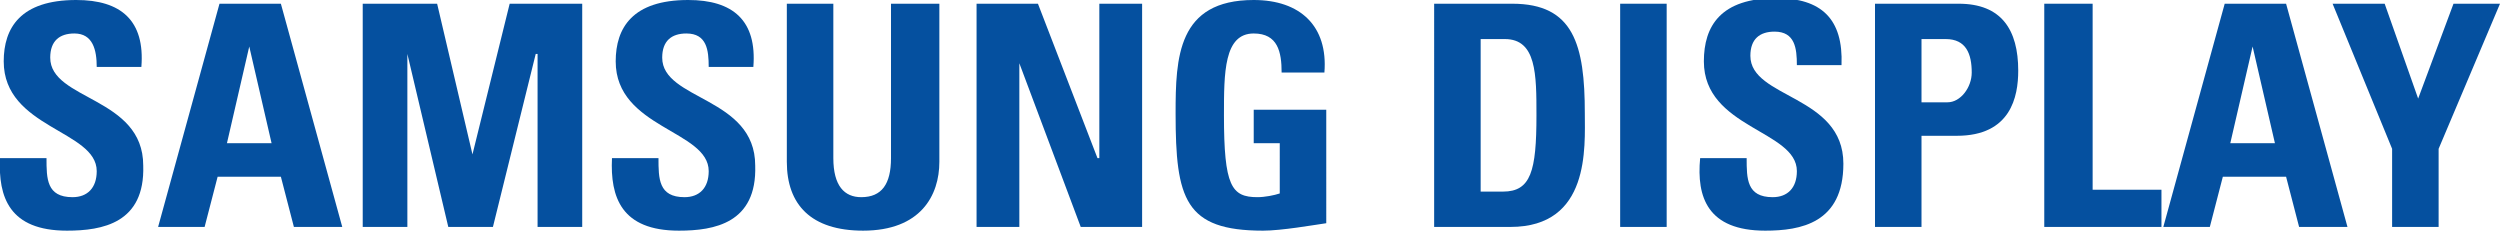
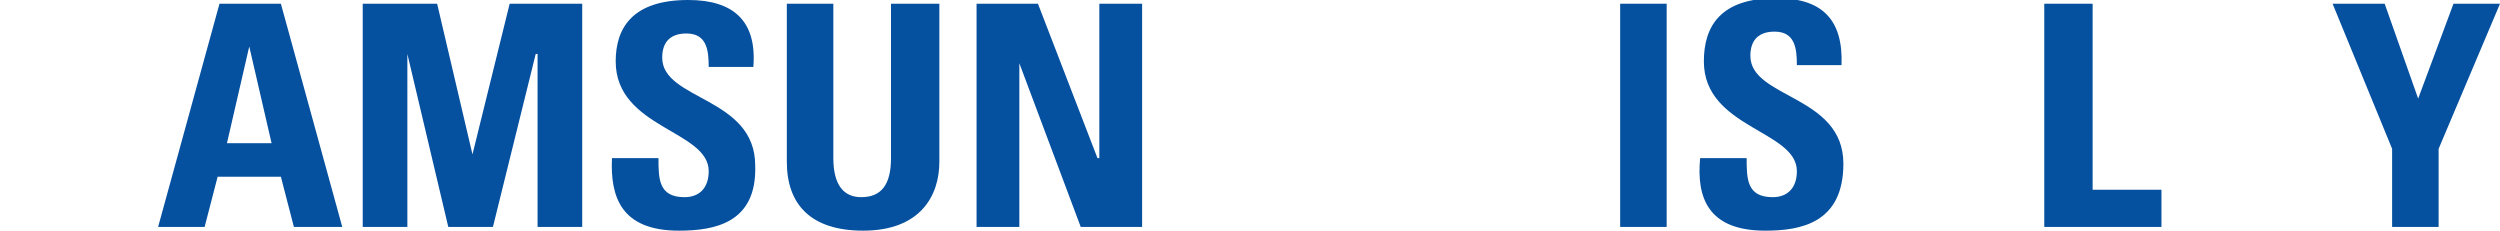
<svg xmlns="http://www.w3.org/2000/svg" version="1.1" id="레이어_1" x="0px" y="0px" viewBox="0 0 134.4 12.4" style="enable-background:new 0 0 134.4 12.4;" xml:space="preserve">
  <style type="text/css">
	.st0{fill:#05509F;}
</style>
-   <path class="st0" d="M3.6,12.4c-3.1,0-3.7-1.8-3.6-3.9h2.5c0,1.1,0,2.1,1.4,2.1c0.8,0,1.3-0.5,1.3-1.4c0-2.2-5-2.3-5-5.9  C0.2,1.5,1.1,0,4.1,0c2.4,0,3.7,1.1,3.5,3.6H5.2C5.2,2.7,5,1.8,4,1.8c-0.8,0-1.3,0.4-1.3,1.3c0,2.3,5,2.1,5,5.8  C7.8,12,5.5,12.4,3.6,12.4" />
  <path class="st0" d="M8.5,12.2l3.3-12h3.3l3.3,12h-2.6l-0.7-2.7h-3.4L11,12.2H8.5z M13.4,2.5L13.4,2.5l-1.2,5.2h2.4L13.4,2.5z" />
  <polygon class="st0" points="19.5,12.2 19.5,0.2 23.5,0.2 25.4,8.3 25.4,8.3 27.4,0.2 31.3,0.2 31.3,12.2 28.9,12.2 28.9,2.9   28.8,2.9 26.5,12.2 24.1,12.2 21.9,2.9 21.9,2.9 21.9,12.2 " />
  <path class="st0" d="M36.5,12.4c-3.1,0-3.7-1.8-3.6-3.9h2.5c0,1.1,0,2.1,1.4,2.1c0.8,0,1.3-0.5,1.3-1.4c0-2.2-5-2.3-5-5.9  C33.1,1.5,34,0,37,0c2.4,0,3.7,1.1,3.5,3.6h-2.4c0-0.9-0.1-1.8-1.2-1.8c-0.8,0-1.3,0.4-1.3,1.3c0,2.3,5,2.1,5,5.8  C40.7,12,38.4,12.4,36.5,12.4" />
  <path class="st0" d="M50.5,0.2v8.5c0,1.8-1,3.7-4.1,3.7c-2.8,0-4.1-1.4-4.1-3.7V0.2h2.5v8.3c0,1.5,0.6,2.1,1.5,2.1  c1.1,0,1.6-0.7,1.6-2.1V0.2H50.5z" />
  <polygon class="st0" points="52.5,12.2 52.5,0.2 55.8,0.2 59,8.5 59.1,8.5 59.1,0.2 61.4,0.2 61.4,12.2 58.1,12.2 54.8,3.4   54.8,3.4 54.8,12.2 " />
-   <path class="st0" d="M68.9,3.9c0-1.1-0.2-2.1-1.5-2.1c-1.6,0-1.6,2.1-1.6,4.4c0,3.8,0.4,4.4,1.8,4.4c0.4,0,0.9-0.1,1.2-0.2V7.7h-1.4  V5.9h3.9V12c-0.7,0.1-2.4,0.4-3.4,0.4c-4.2,0-4.7-1.7-4.7-6.3c0-3,0.1-6.1,4.2-6.1c2.5,0,4,1.4,3.8,3.9H68.9z" />
-   <path class="st0" d="M77.1,0.2h4.2c3.3,0,3.9,2.2,3.9,5.9c0,1.8,0.3,6.1-4,6.1h-4.1V0.2z M79.6,10.3h1.2c1.5,0,1.8-1.1,1.8-4.1  c0-2.2,0-4.1-1.7-4.1h-1.3V10.3z" />
  <rect x="87.1" y="0.2" class="st0" width="2.5" height="12" />
  <path class="st0" d="M94.9,12.4c-3.1,0-3.7-1.8-3.5-3.9h2.5c0,1.1,0,2.1,1.4,2.1c0.8,0,1.3-0.5,1.3-1.4c0-2.2-5-2.3-5-5.9  c0-1.9,0.9-3.4,3.9-3.4c2.4,0,3.6,1.1,3.5,3.6h-2.4c0-0.9-0.1-1.8-1.2-1.8c-0.8,0-1.3,0.4-1.3,1.3c0,2.3,5,2.1,5,5.8  C99.1,12,96.8,12.4,94.9,12.4" />
-   <path class="st0" d="M100.8,0.2h4.5c2.3,0,3.2,1.4,3.2,3.6c0,1.4-0.4,3.5-3.3,3.5h-1.9v4.9h-2.5V0.2z M103.3,5.5h1.4  c0.7,0,1.3-0.8,1.3-1.6c0-1-0.3-1.8-1.4-1.8h-1.3V5.5z" />
  <polygon class="st0" points="109.9,12.2 109.9,0.2 112.5,0.2 112.5,10.2 116.2,10.2 116.2,12.2 " />
-   <path class="st0" d="M116.3,12.2l3.3-12h3.3l3.3,12h-2.6l-0.7-2.7h-3.4l-0.7,2.7H116.3z M121.1,2.5L121.1,2.5l-1.2,5.2h2.4  L121.1,2.5z" />
  <polygon class="st0" points="128.6,8 125.4,0.2 128.2,0.2 130,5.3 131.9,0.2 134.4,0.2 131.1,8 131.1,12.2 128.6,12.2 " />
</svg>